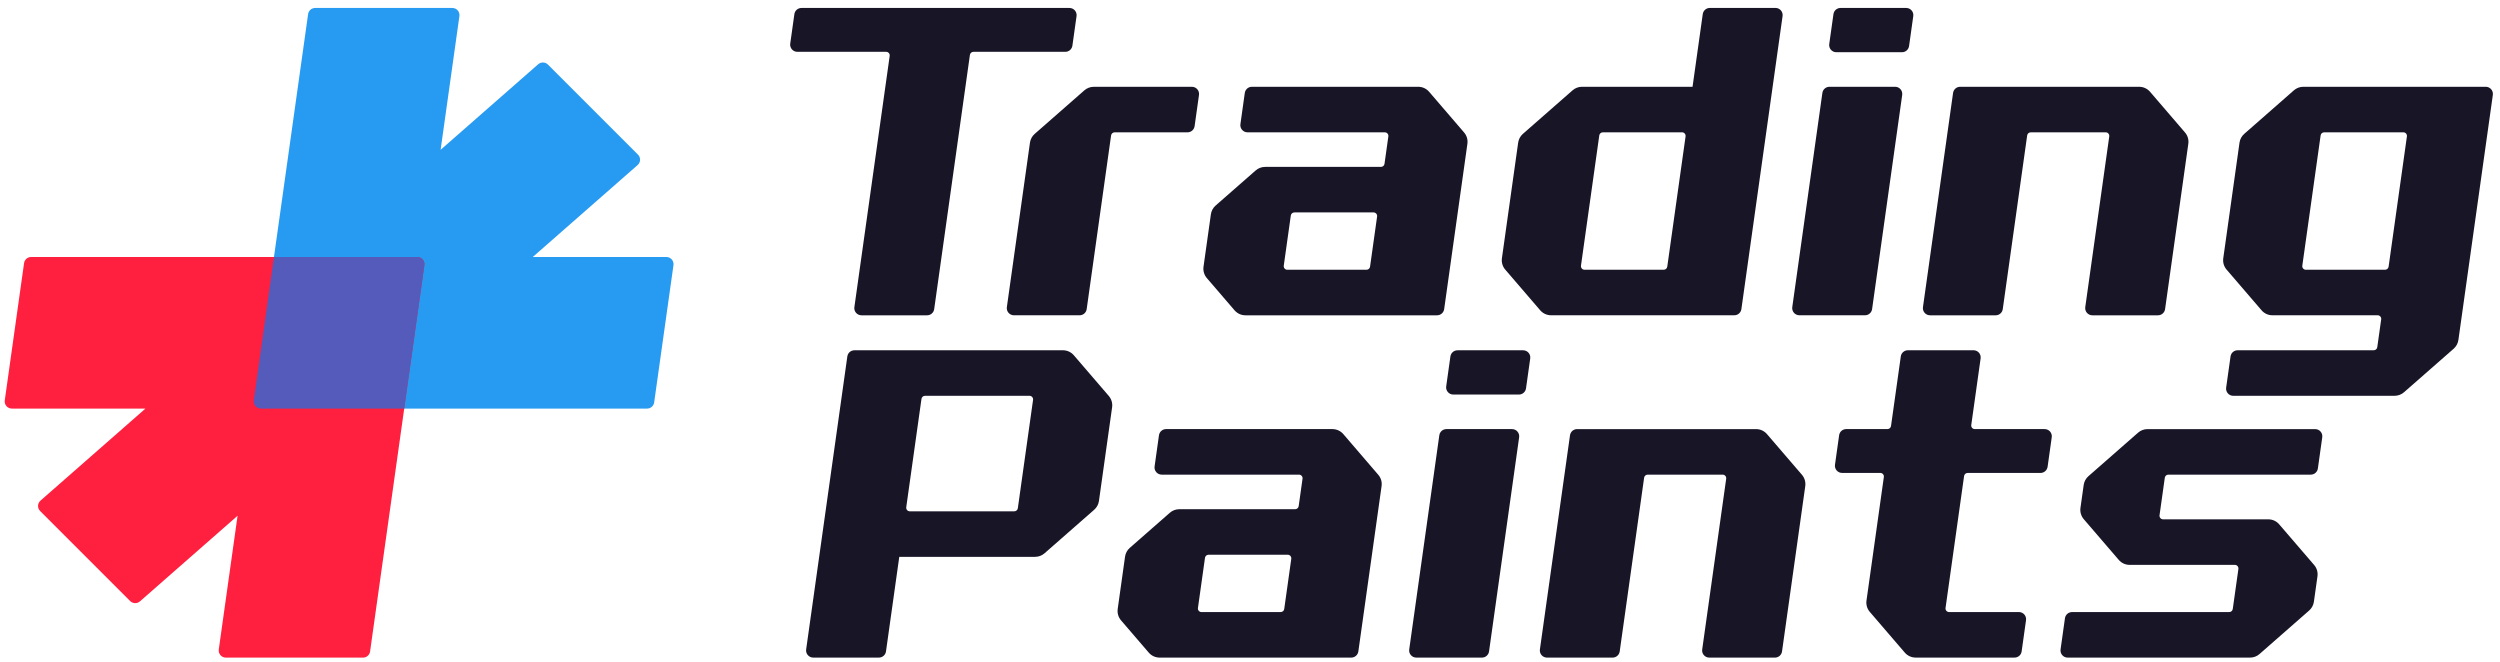
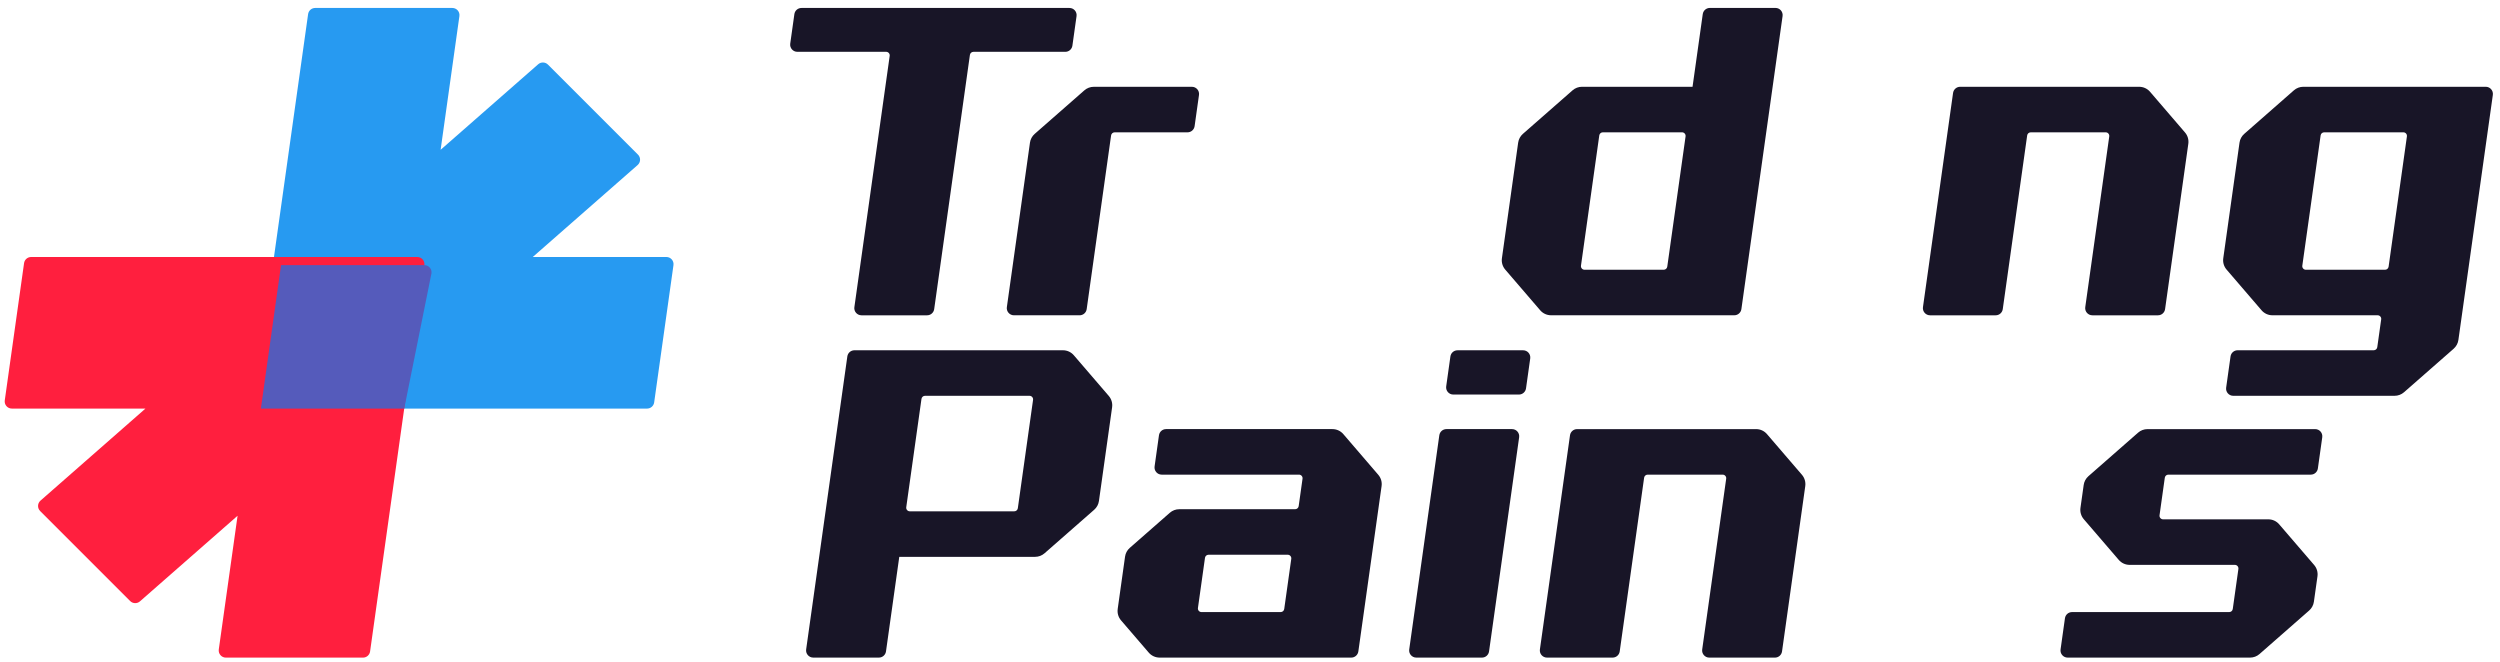
<svg xmlns="http://www.w3.org/2000/svg" fill="none" height="53" viewBox="0 0 200 53" width="200">
  <g fill="#181527">
    <path d="m68.35 24.572 2.825-20.101c.025-.172-.109-.326-.283-.326h-7.107c-.347 0-.615-.307-.567-.652l.332-2.364c.04-.282.282-.492.567-.492h21.441c.347 0 .615.307.566.652l-.332 2.364c-.04.282-.281.493-.567.493h-7.349c-.143 0-.263.105-.283.246l-2.858 20.34c-.04.282-.281.492-.566.492h-5.253c-.347-.001-.615-.308-.567-.652z" />
    <path d="m80.548 24.572 1.849-13.16c.038-.271.172-.52.379-.701l3.973-3.483c.209-.183.477-.284.754-.284h7.849c.347 0 .615.307.567.652l-.351 2.498c-.04.282-.282.493-.567.493h-5.831c-.143 0-.263.105-.283.246l-1.953 13.899c-.04.282-.281.492-.567.492h-5.253c-.348-.002-.615-.309-.567-.653z" />
-     <path d="m96.281 21.338.589-4.193c.038-.271.172-.52.379-.701l3.204-2.808c.209-.183.477-.284.754-.284h9.27c.143 0 .263-.105.283-.246l.308-2.194c.025-.172-.109-.326-.283-.326h-10.986c-.347 0-.615-.307-.567-.652l.351-2.498c.04-.282.282-.493.566-.493h13.312c.333 0 .65.146.867.398l2.799 3.257c.214.25.311.579.265.905l-1.859 13.228c-.04.282-.282.493-.567.493h-15.335c-.333 0-.65-.146-.867-.398l-2.219-2.582c-.213-.25-.31-.58-.265-.905zm6.984-4.098-.564 4.015c-.024.172.109.326.283.326h6.337c.142 0 .263-.105.283-.246l.564-4.015c.025-.172-.109-.326-.283-.326h-6.336c-.143 0-.264.105-.284.246z" />
    <path d="m142.606 1.288-3.295 23.442c-.04.282-.282.492-.567.492h-14.66c-.333 0-.65-.146-.867-.398l-2.799-3.257c-.214-.25-.311-.579-.265-.905l1.3-9.252c.038-.271.173-.52.379-.701l3.973-3.483c.208-.183.476-.284.754-.284h8.844l.817-5.814c.04-.283.281-.493.567-.493h5.253c.347 0 .614.307.566.652zm-15.845 20.292h6.336c.143 0 .264-.105.284-.246l1.465-10.423c.024-.172-.109-.326-.283-.326h-6.337c-.142 0-.263.105-.283.246l-1.465 10.423c-.024.172.11.326.283.326z" />
-     <path d="m153.062 1.288-.337 2.397c-.04.282-.281.493-.566.493h-5.253c-.348 0-.615-.307-.567-.652l.337-2.397c.04-.283.282-.493.567-.493h5.253c.347 0 .614.307.566.652zm-.886 6.307-2.408 17.135c-.04.282-.282.492-.567.492h-5.253c-.347 0-.614-.307-.566-.652l2.408-17.135c.04-.282.281-.493.566-.493h5.253c.348 0 .615.307.567.652z" />
    <path d="m153.837 24.571 2.408-17.135c.04-.282.281-.493.566-.493h14.323c.333 0 .65.146.868.398l2.798 3.257c.215.25.311.579.265.905l-1.859 13.228c-.04.282-.281.493-.566.493h-5.253c-.348 0-.615-.307-.567-.652l1.92-13.66c.024-.172-.109-.326-.283-.326h-5.999c-.143 0-.264.105-.284.246l-1.953 13.899c-.039.282-.281.493-.566.493h-5.253c-.346-.001-.614-.308-.565-.652z" />
    <path d="m196.294 27.897-3.973 3.483c-.209.183-.477.284-.754.284h-12.908c-.348 0-.615-.307-.567-.652l.351-2.498c.04-.282.282-.493.567-.493h10.889c.143 0 .264-.105.283-.246l.313-2.227c.025-.172-.109-.326-.283-.326h-8.42c-.333 0-.65-.146-.867-.398l-2.799-3.257c-.215-.25-.311-.579-.265-.905l1.3-9.252c.038-.271.172-.52.379-.701l3.972-3.483c.209-.183.477-.284.755-.284h14.594c.347 0 .615.307.566.652l-2.755 19.602c-.038.271-.173.52-.378.701zm-4.024-17.312h-6.337c-.142 0-.263.105-.283.246l-1.465 10.423c-.024.172.109.326.283.326h6.337c.142 0 .263-.105.283-.246l1.465-10.423c.024-.172-.11-.326-.283-.326z" />
    <path d="m122.418 28.674-.337 2.397c-.04.282-.281.493-.566.493h-5.253c-.348 0-.615-.307-.567-.652l.337-2.397c.04-.282.282-.492.566-.492h5.253c.348 0 .615.308.567.652zm-.887 6.307-2.408 17.135c-.04.282-.281.492-.566.492h-5.253c-.348 0-.615-.307-.567-.652l2.408-17.135c.04-.282.282-.493.567-.493h5.253c.347 0 .614.308.566.652z" />
    <path d="m88.969 32.581-1.054 7.498c-.038.271-.172.52-.379.701l-3.973 3.483c-.209.183-.477.284-.754.284h-10.867l-1.063 7.568c-.04.282-.282.492-.567.492h-5.253c-.347 0-.615-.307-.567-.652l3.295-23.442c.04-.282.281-.492.567-.492h16.684c.333 0 .65.146.867.398l2.799 3.256c.214.25.311.58.265.905zm-15.251-.671-1.218 8.669c-.024.172.109.326.283.326h8.36c.143 0 .263-.105.283-.246l1.218-8.669c.025-.172-.109-.326-.283-.326h-8.36c-.143 0-.263.105-.283.246z" />
    <path d="m89.415 48.723.589-4.193c.038-.271.172-.52.379-.701l3.204-2.808c.209-.183.477-.284.754-.284h9.27c.142 0 .263-.105.283-.246l.308-2.194c.025-.172-.109-.326-.283-.326h-10.986c-.347 0-.615-.307-.567-.652l.351-2.498c.04-.282.281-.493.567-.493h13.311c.334 0 .65.146.868.398l2.798 3.257c.215.25.312.579.265.905l-1.859 13.228c-.04.282-.281.492-.566.492h-15.334c-.333 0-.65-.146-.867-.398l-2.219-2.582c-.214-.25-.311-.58-.265-.905zm6.984-4.098-.564 4.015c-.024.172.109.326.283.326h6.336c.143 0 .264-.105.284-.246l.564-4.015c.024-.172-.109-.326-.283-.326h-6.337c-.143.001-.264.105-.283.246z" />
    <path d="m123.192 51.957 2.408-17.135c.04-.282.282-.493.567-.493h14.323c.333 0 .65.146.867.398l2.799 3.257c.214.25.311.579.265.905l-1.859 13.228c-.04.282-.282.492-.567.492h-5.253c-.347 0-.615-.307-.566-.652l1.919-13.66c.025-.172-.109-.326-.283-.326h-5.999c-.143 0-.263.105-.283.246l-1.953 13.899c-.04.282-.282.492-.567.492h-5.252c-.347 0-.614-.308-.566-.652z" />
-     <path d="m163.241 37.836h-5.831c-.143 0-.263.105-.283.246l-1.484 10.557c-.024.172.109.326.283.326h5.59c.347 0 .615.307.566.652l-.351 2.498c-.039.282-.281.492-.566.492h-7.915c-.333 0-.65-.146-.867-.398l-2.799-3.257c-.215-.25-.311-.579-.265-.905l1.389-9.887c.025-.172-.109-.326-.283-.326h-3.06c-.348 0-.615-.307-.567-.652l.332-2.364c.04-.282.282-.492.567-.492h3.301c.143 0 .264-.105.283-.246l.783-5.568c.04-.282.282-.492.567-.492h5.252c.348 0 .615.307.567.652l-.749 5.33c-.025.172.109.326.283.326h5.59c.347 0 .614.307.566.652l-.332 2.364c-.041.282-.282.492-.567.492z" />
    <path d="m180.006 52.608h-14.595c-.347 0-.614-.307-.566-.652l.351-2.498c.04-.282.281-.492.566-.492h12.576c.143 0 .264-.105.283-.246l.451-3.205c.024-.172-.109-.326-.283-.326h-8.421c-.333 0-.65-.146-.867-.398l-2.799-3.256c-.214-.25-.311-.579-.265-.905l.258-1.833c.038-.271.172-.52.378-.701l3.973-3.483c.209-.183.477-.284.754-.284h13.414c.347 0 .614.307.566.652l-.351 2.498c-.04.282-.281.492-.566.492h-11.396c-.143 0-.263.105-.283.246l-.422 3.003c-.025.172.109.326.283.326h8.421c.333 0 .65.146.867.398l2.799 3.256c.214.25.311.579.265.905l-.286 2.035c-.038.271-.173.52-.379.701l-3.973 3.483c-.208.183-.476.284-.753.284z" />
  </g>
  <path d="m51.036 12.368-7.201-7.201c-.213-.213-.555-.224-.781-.026l-7.805 6.843 1.503-10.697c.049-.344-.218-.651-.566-.651h-10.971c-.285 0-.527.21-.567.493l-4.343 30.905c-.048.344.219.652.567.652h30.894c.285 0 .527-.21.567-.493l1.544-10.982c.048-.344-.219-.652-.566-.652h-10.691l8.391-7.357c.248-.218.261-.601.027-.834z" fill="#279af1" />
  <path d="m2.491 20.56c-.285 0-.527.21-.566.492l-1.544 10.982c-.048.344.219.652.566.652h10.69l-8.397 7.363c-.249.218-.262.601-.028.834l7.201 7.201c.213.213.555.224.781.026l7.812-6.849-1.503 10.697c-.048.344.219.652.567.652h10.971c.285 0 .527-.21.566-.492l4.343-30.905c.048-.344-.219-.652-.567-.652z" fill="#ff1f3e" />
-   <path d="m32.338 32.686h-11.468c-.347 0-.615-.308-.567-.652l1.613-11.475h11.468c.347 0 .615.308.567.652z" fill="#555bbb" />
+   <path d="m32.338 32.686h-11.468l1.613-11.475h11.468c.347 0 .615.308.567.652z" fill="#555bbb" />
</svg>